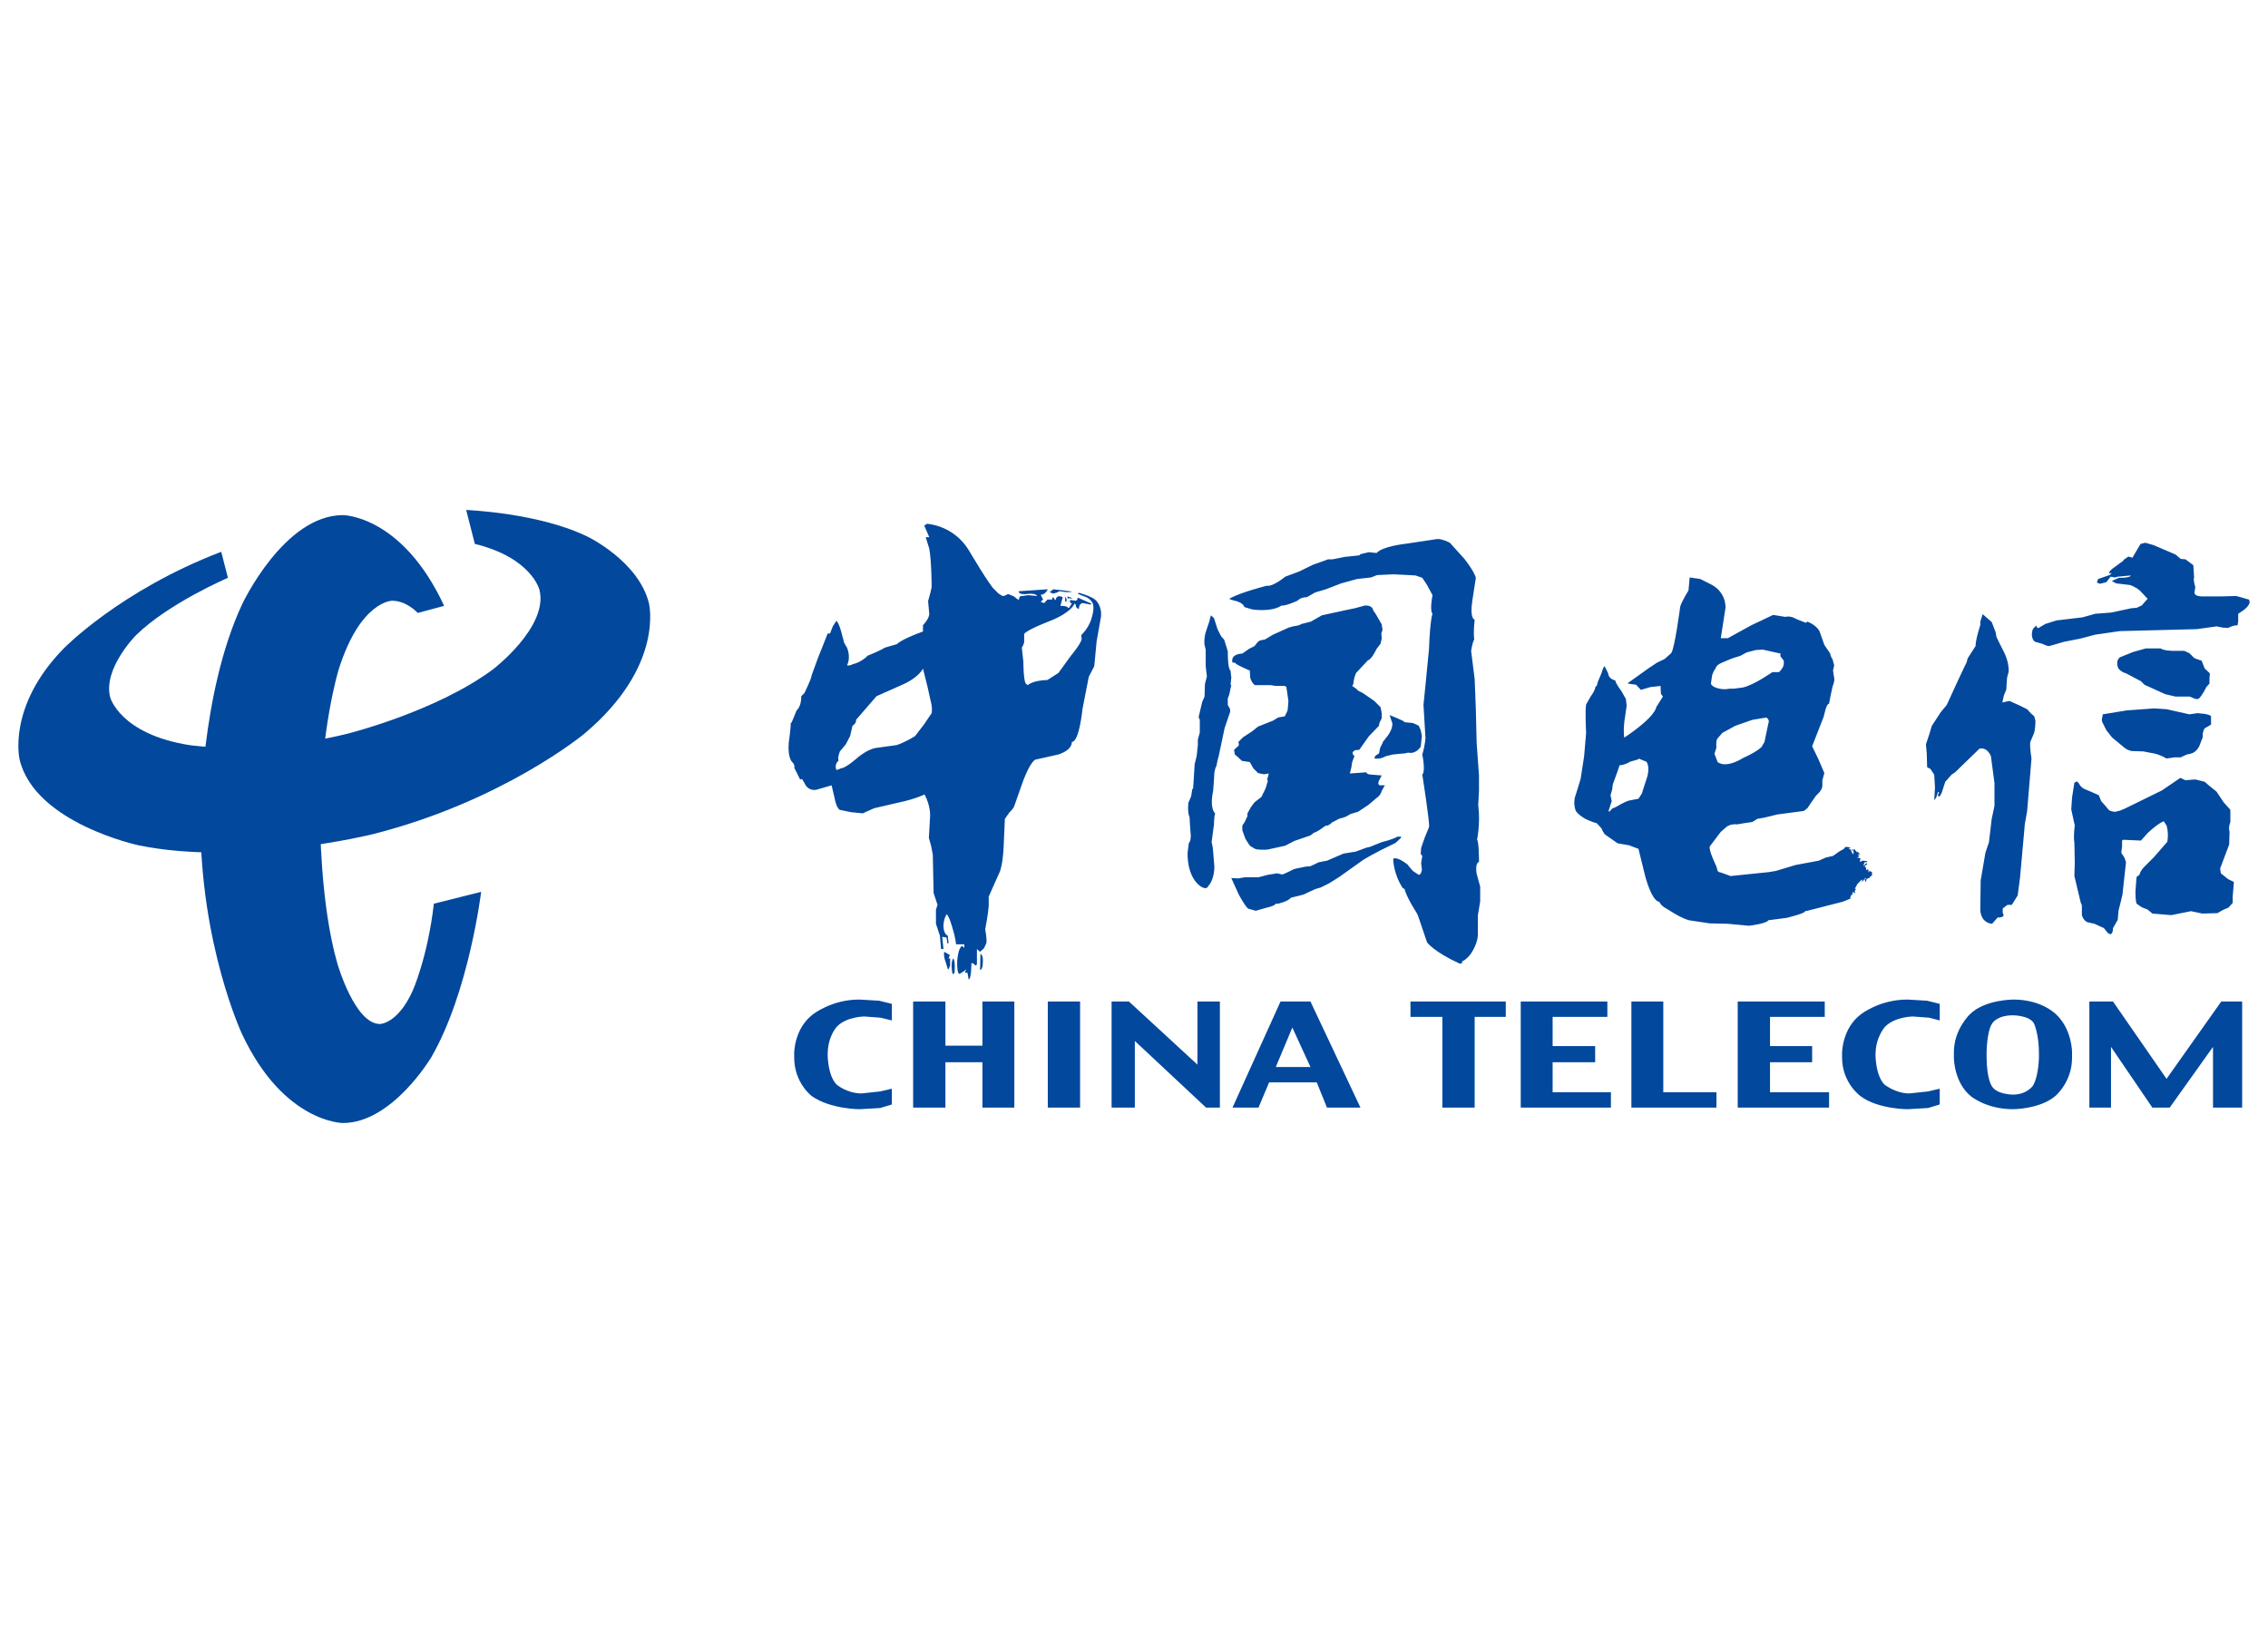
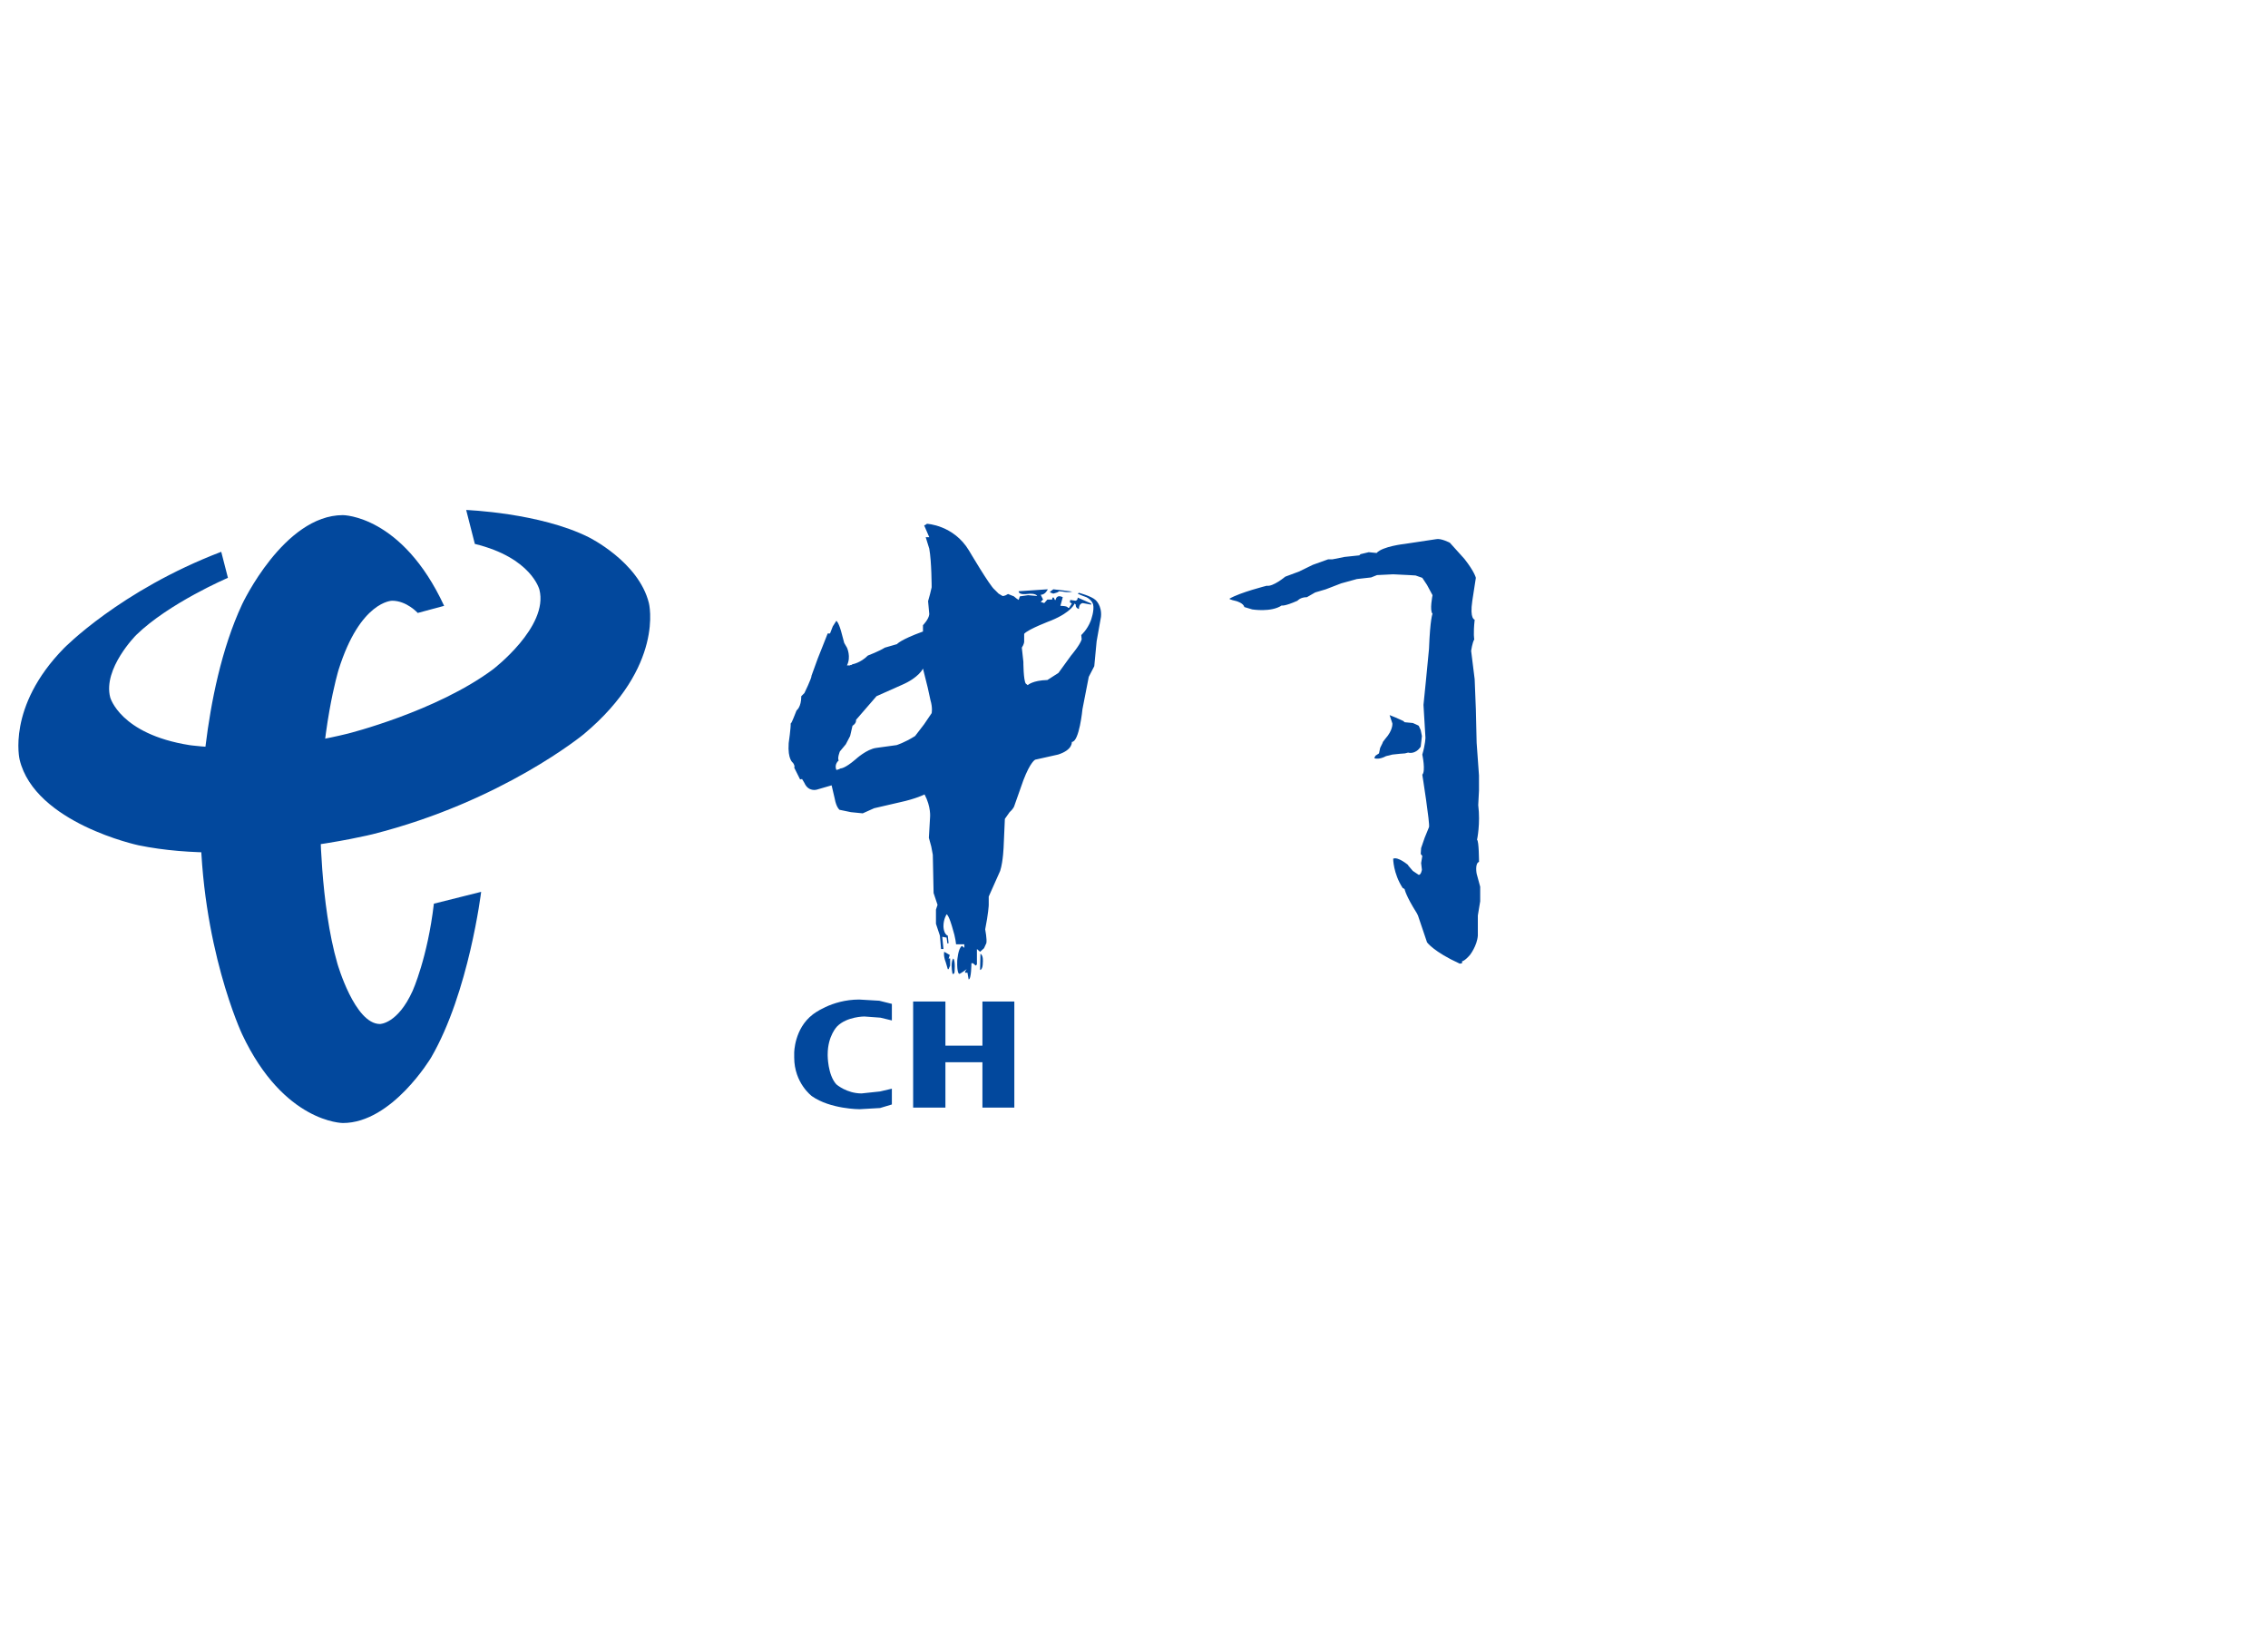
<svg xmlns="http://www.w3.org/2000/svg" width="250" height="180" viewBox="0 0 471 135">
  <g id="surface1">
    <path style="stroke:none;fill-rule:nonzero;fill:#02489d;fill-opacity:1" d="M86.754 25.23s-2.29-2.539-5.317-2.539c0 0-6.62 0-11.12 14.336 0 0-3.844 12.532-3.844 31.13 0 0 0 17.53 3.597 29.898 0 0 3.598 12.535 8.832 12.535 0 0 3.68 0 6.79-6.883 0 0 3.105-6.879 4.413-18.102l9.817-2.46s-2.535 20.89-10.387 34.406c0 0-8.097 13.601-18.32 13.601 0 0-12.266 0-20.934-18.433 0 0-8.668-18.43-8.668-44.563 0 0 0-26.133 8.668-44.726 0 0 8.668-18.516 20.934-18.516 0 0 12.27 0 21.02 18.84l-5.481 1.476" />
    <path style="stroke:none;fill-rule:nonzero;fill:#02489d;fill-opacity:1" d="M121.266 50.379s-16.93 14.008-43.914 20.809c0 0-27.07 6.714-48.579 2.292 0 0-21.507-4.585-24.695-17.777 0 0-2.7-10.976 9.156-23.101 0 0 11.696-12.04 32.711-20.07l1.39 5.405s-12.265 5.247-19.054 11.88c0 0-6.949 6.964-5.394 12.945 0 0 2.043 7.617 16.437 9.91 0 0 14.309 2.21 32.875-2.375 0 0 18.399-4.586 30.176-13.352 0 0 11.61-8.847 9.648-16.547 0 0-1.636-6.636-13.41-9.503l-1.8-7.047s15.292.574 25.433 5.652c0 0 10.387 5.082 12.512 13.684 0 0 3.351 13.105-13.492 27.195M218.09 20.805v.164l.652.246.82-.246.41-.246.817.082s.98.246 1.797 0h.246l-4.09-.489-.652.489" />
    <path style="stroke:none;fill-rule:nonzero;fill:#02489d;fill-opacity:1" d="M192.492 6.715c-.246.246-.57.328-.57.328l1.062 2.457h-.738l.738 2.379c.493 2.703.493 8.027.493 8.027l-.329 1.39-.41 1.477.246 2.704c-.082 1.062-1.308 2.293-1.308 2.293v1.312c-4.742 1.719-5.399 2.621-5.399 2.621l-2.535.735c-1.144.738-3.515 1.64-3.515 1.64-1.555 1.555-3.188 1.8-3.188 1.8l-.246.165h-.246v.082h-.656c.902-1.8 0-3.688 0-3.688l-.57-.98-.657-2.457c-.57-1.969-.98-2.133-.98-2.133l-.735 1.149-.574 1.472h-.488l-1.067 2.703-.98 2.461-1.309 3.602c.082.41-1.472 3.605-1.472 3.605l-.653.657c0 2.293-.98 2.949-.98 2.949l-.656 1.637c-.489 1.23-.57 1.066-.57 1.066.081.656-.41 4.094-.41 4.094-.247 3.441.898 4.097.898 4.097.492.739.246.985.246.985l1.226 2.457.41-.082.489.816c.82 1.887 2.535 1.395 2.535 1.395l3.11-.903.651 2.785c.329 1.805.985 2.293.985 2.293l2.37.493 2.454.246 2.371-1.063 5.317-1.23c3.433-.739 5.152-1.637 5.152-1.637 1.39 2.621 1.144 4.75 1.144 4.75l-.246 4.258.493 1.805.324 1.718.164 7.946.82 2.46-.328.981v2.95l.816 2.456.246 2.785h.493l-.246-2.539.898.164.164 1.23.246-.081-.164-1.559c-.898-.328-.898-1.965-.898-1.965 0-1.476.652-2.457.652-2.457.492.164 1.227 2.868 1.227 2.868.656 2.046.734 3.359.734 3.359h1.719v.734l-.489-.406c-.82.488-.984 3.11-.984 3.11-.082 2.624.41 2.703.41 2.703.246 0 1.555-.98 1.555-.98l-.328.491v.246h.492l.242 1.391c.574 0 .574-3.36.574-3.36h.328l.57.493.247-.246v-3.196l.656.575.817-.739.488-1.062c.164-.738-.242-2.867-.242-2.867.652-3.278.734-4.996.734-4.996v-1.805l2.371-5.324c.656-2.047.738-5.325.738-5.325l.243-5.488.984-1.394c.898-.817.98-1.309.98-1.309l1.88-5.324c1.472-3.852 2.452-4.262 2.452-4.262l4.747-1.062c3.105-.985 2.859-2.625 2.859-2.625 1.555 0 2.21-6.797 2.21-6.797l1.31-6.719 1.144-2.21.488-5.161.903-5.078c.242-2.38-1.145-3.524-1.145-3.524-.902-.82-3.437-1.476-3.437-1.476l-.246.164c.574.328 1.8.738 1.8.738 1.145.574 1.39 1.477 1.39 1.477.329 1.308-.491 3.437-.491 3.437-.735 1.887-1.961 2.95-1.961 2.95l.082.902c-.328 1.148-2.207 3.36-2.207 3.36l-2.617 3.605-2.293 1.472c-3.106.082-4.086 1.067-4.086 1.067l-.41-.328c-.493-.739-.493-4.508-.493-4.508l-.324-2.95c.488-.734.488-1.226.488-1.226v-1.64c.82-.981 5.645-2.786 5.645-2.786 4.332-1.8 4.824-3.52 4.824-3.52l.246.243c-.082.738.653.902.653.902 0-1.226.82-1.226.82-1.226l1.715.324v-.242l-2.781-1.23c0 .655-.489.655-.489.655l-1.062-.164-.082.493.406.246-.57.898h-.246c0-.41-1.555-.41-1.555-.41l.492-1.8c-1.39-.657-1.473.573-1.473.573h-.164l-.246-.492h-.242l-.082.41h-.984l-.653.739-.734-.247.488-.492-.488-.984c.98 0 1.469-1.145 1.469-1.145l-6.051.407c0 .82 1.719.574 1.719.574 1.879-.246 2.125.41 2.125.41l-1.88-.164-1.718.246-.246.738-.488-.328-.493-.41-1.226-.492c-.735.492-1.145.41-1.145.41l-.82-.492-.816-.817c-.98-.738-5.317-8.113-5.317-8.113-3.187-5.324-8.75-5.57-8.75-5.57Zm-.816 30.066.98 3.93.574 2.625c.489 1.637.247 2.703.247 2.703l-1.555 2.293-1.883 2.457c-2.207 1.39-3.844 1.883-3.844 1.883l-4.168.574c-2.047.246-4.336 2.375-4.336 2.375-2.289 1.965-3.109 1.887-3.109 1.887-.406.242-.898.324-.898.324-.489-1.227.492-1.965.492-1.965-.328-.492.246-1.883.246-1.883l1.226-1.476.899-1.719.492-2.129c.899-.574.734-1.23.734-1.23l4.254-4.914 5.149-2.293c3.683-1.559 4.5-3.442 4.5-3.442ZM275.336 20.316l3.187-1.23 3.274-.902 2.941-.329 1.227-.488 3.355-.164 3.352.164 1.308.082 1.391.488.98 1.477 1.145 2.129s-.652 3.195 0 3.852c0 0-.492.98-.734 7.289l-.657 6.8-.488 4.832.406 6.801s0 1.309-.652 3.524c0 0 .734 3.437 0 4.175 0 0 1.633 10.32 1.39 10.895l-.902 2.21-.734 2.134-.082 1.226.328.41-.246 1.477.164 1.39s-.164 1.067-.656 1.067l-1.227-.82-.98-1.149v-.082s-2.125-1.8-3.106-1.308c0 0 0 3.03 1.961 6.062l.41.246s.243 1.39 2.536 4.996l.242.493 1.883 5.57s1.39 1.965 6.789 4.422l.488-.082v-.41s.492 0 1.637-1.31c0 0 1.472-1.882 1.636-4.015v-4.175l.489-2.95v-3.031l-.735-2.703s-.41-2.129.489-2.457c0 0 0-4.344-.407-4.59 0 0 .735-3.36.246-7.207l.16-3.031V58.98l-.488-6.8-.164-6.961-.246-6.227-.734-5.898s.246-1.719.652-2.375c0 0-.246-.985.082-4.098 0 0-1.062-.082-.488-3.93l.734-4.753s-.246-1.227-2.37-3.93l-3.028-3.36s-1.88-.984-2.864-.738l-6.539.985s-4.582.492-5.808 1.882l-1.633-.164-1.719.41-.246.247-3.105.328-2.453.492h-.903l-3.187 1.144-2.864 1.395-2.863 1.066s-2.535 2.13-3.844 1.883c0 0-5.558 1.39-7.765 2.703 0 0 0 .164 1.469.492 0 0 1.472.41 1.636 1.227l1.637.492s3.926.656 6.133-.82c0 0 .492.246 3.27-.98 0 0 .574-.739 1.964-.739l1.715-.984 2.21-.653" />
    <path style="stroke:none;fill-rule:nonzero;fill:#02489d;fill-opacity:1" d="m203.613 96.008-.078 3.36s.57 0 .57-1.56c0 0 .165-1.472-.492-1.8M196.418 97.809l.41 1.394h.164l.324-.738v-1.473h-.242l-.082.082.246-.82-1.148-.656s-.242.738.328 2.21M198.055 100.184l.164-.243s.246-2.46-.246-2.949c0 0-.657.57-.164 3.192h.246M196.336 105.918v9.176h7.687v-9.176h6.625v22.039h-6.625v-9.422h-7.687v9.422h-6.703v-22.039h6.703M173.848 111.082s-1.961 1.965-1.961 5.816v.247s0 4.011 1.797 5.976c0 0 2.129 1.887 5.234 1.887l3.844-.41 2.453-.575v3.278l-2.453.738-4.254.246s-6.051 0-9.895-2.703c0 0-3.68-2.707-3.68-8.031v-.98s0-5 3.844-7.946c0 0 3.844-3.113 9.649-3.113l4.172.246 2.617.652v3.442l-2.371-.575-3.352-.246s-3.601 0-5.644 2.051M289.156 48.168s.164 1.39-1.472 3.195l-.493.653-.082.246-.488.984-.246 1.149-.738.488-.242.492.242.082s.82.246 2.21-.492l1.31-.324 1.55-.164 1.066-.082.653-.165s1.472.493 2.617-1.23l.246-2.21-.246-1.231-.41-.899-.488-.246-.739-.328-1.715-.164-.246-.246-1.636-.739-1.227-.492.574 1.723" />
-     <path style="stroke:none;fill-rule:nonzero;fill:#02489d;fill-opacity:1" d="m283.512 23.672-2.125.574-2.371.492-4.5.985-2.29 1.308-1.96.492s-.329.247-.82.329l-.9.164-.898.246-3.273 1.472-1.633.985-1.144.246-.328.246-.165.164-.574.734-1.144.575-1.39.984s-2.536 0-2.044 1.883h.492s0 .328 3.106 1.64l.082 1.473s.246 1.066.98 1.559h3.274l1.062.164h1.719s.488 0 .488.324l.246 1.64.164 1.227-.164 1.887-.574 1.226-1.39.246-1.063.657-3.105 1.23-1.227.98-1.883 1.231-.98.98.082.41v.329l-.98.902.163.985.325.242 1.144 1.066 1.637.246.738 1.313.98.98 1.227.246.98-.164-.163.739s-.329.738 0 .738l-.489 1.637-.574 1.148-.246.57-1.473 1.149-.734.984-.735 1.309v.574l-.574 1.23-.492.735v.984l.656 1.801.735 1.148s.492.657.656.493c0 0 0 .164.816.492 0 0 1.72.246 2.7 0l3.351-.739 1.883-.984 3.352-1.144.738-.575s.488 0 2.453-1.476c0 0 .406.246 1.39-.735 0 0 0 .082 1.305-.656l1.149-.328s.652-.246 1.226-.656l1.633-.492 2.211-1.473 1.633-1.395s.82-.488 1.062-1.472l.41-.739.247-.41h-.98s-.657 0-.247-.98l.57-1.067-1.96-.164s-1.227 0-1.227-.492l-3.434.246.324-1.308.164-1.067.493-1.312s-.41 0-.41-.735l.492-.41.898-.082 1.965-2.785 2.125-2.21.082-.575.488-.984v-1.063l-.242-1.23-1.308-1.313-2.372-1.637-.984-.492-.406-.41-.82-.57.246-.41s0-1.067.574-2.293l2.453-2.625s.652 0 1.797-2.375l.82-1.063.242-1.066-.082-1.067.246-.734-.164-1.149-1.226-2.128-.57-.82s0-.985-1.637-.985M263.23 79.625l-1.878.492h-2.864l-1.308.242-1.473-.082 1.555 3.442s1.554 2.867 2.043 2.949l1.472.41 2.29-.656s1.636-.328 1.882-.817h.488s2.13-.492 2.618-1.23l2.617-.656 2.453-1.145 1.145-.328 1.8-.902 1.961-1.227 5.07-3.605s2.047-1.313 6.708-3.524l1.144-1.066v-.242h-.734s-.656.488-3.274 1.144l-2.453.985-.734.164-2.207.816-2.535.41-3.438 1.477-1.715.328-1.718.816-.98.082-2.372.493s-1.965.984-2.453 1.148l-1.145-.246-1.965.328M251.129 27.031l-.738 2.211s-.407 1.23-.243 2.625l.243.98v3.442l.246 2.129-.407 1.559-.082 2.62-.492 1.145-.734 3.113.242.575v2.62l-.406 1.477v1.145l-.246 2.293-.41 1.64-.329 5.16h-.16l-.246 1.555-.574 1.313s-.246 1.883.246 3.031l.082 1.555.164 2.133s.082 1.144-.41 1.718l-.246 1.965s-.242 4.508 2.375 6.719c0 0 .898.82 1.633.574l.574-.738s.98-1.313.98-3.688l-.328-3.93-.246-1.148.492-3.687s0-1.637.246-2.293c0 0-1.226-.817-.41-4.75l.164-2.293.082-1.477s.246-1.226.41-1.226l.243-1.23.246-.903 1.226-5.817 1.145-3.355v-.574l-.488-.903v-1.308l.328-.903.406-1.964h-.164l.164-1.477-.164-1.473s-.57 0-.57-4.015l-.739-2.375-.652-.738-.738-1.473-.735-2.293-.652-.574-.328 1.308M221.441 22.938l.082-.493-.324-.656v.984l.242.165M222.832 22.2l-1.144-.41v.41h1.144M253.336 105.918v22.039h-2.863l-14.801-13.844v13.844h-4.824v-22.039h3.597l14.23 13.11v-13.11h4.66M224.305 105.918v22.039h-6.707v-22.039h6.707M265.93 105.918l-9.977 22.039h5.399l2.207-5.242h9.894l2.125 5.242h6.953l-10.386-22.039Zm2.453 5.41 3.762 8.192h-7.196ZM292.918 105.918h19.789v3.195h-6.46v18.844h-6.708v-18.844h-6.621v-3.195M437.418 18.84l.898-1.145.903.16.57-.16 2.7-.246s.163.488-2.454.488l-1.473.657.903.492 2.777.328s.903.164 2.13 1.148l1.632 1.72-1.227 1.39-1.062.492-1.063.082-4.254.902-3.27.247-2.616.738-5.48.652-2.29.738-1.39.82h-.243l-.246-.491-.656.656s-.246.492-.246 1.226c0 0 0 1.067.656 1.477l1.473.41s.98.488 1.473.488l3.105-.898 3.352-.656 3.109-.82 5.07-.735 16.028-.41 4.09-.574 1.226.246 1.144.082s1.473-.739 1.965-.492l.16-.82v-1.637l.985-.657s1.96-1.308 1.226-2.293l-2.617-.738-2.945.082h-4.25s-1.555 0-1.473-.82l.164-1.145s-.492-1.476-.246-1.969l-.164-2.539-1.637-1.226-.98-.082-1.063-.903-4.582-1.964-1.714-.493-.98.247-1.556 2.62-.082.247-.898-.246-1.066.738.082.082-.57.41-1.884 1.39s-1.144 1.067-.246.821h.247l-.489.41-2.37.817-.247.738.652.246 1.309-.328M350.898 17.855l-.246 2.707s-1.39 2.211-1.718 3.356c0 0-1.145 8.766-1.88 9.668l-1.39 1.23-1.555.735-1.718 1.148-4.25 3.031-.082.165 1.718.246.98 1.062 1.962-.574 2.129-.242.078 1.636.41.575-1.39 2.21s0 1.883-6.622 6.31c0 0-.246-.74 0-3.278l.488-3.36-.164-1.39-.98-1.723s-1.145-1.472-1.227-2.129c0 0-1.39-.246-1.472-1.476l-.735-1.473s-.246 0-.656 1.473l-.734 1.722-.246.903-.246.082s0 .734-.98 2.047l-.981 1.718s-.246 1.067 0 5.899l-.41 4.832-.735 4.754-.984 3.195s-.735 1.637 0 3.438c0 0 .41.738 1.965 1.64 0 0 1.554.738 2.37.903l.981 1.062s.492 1.23.902 1.395l2.454 1.718 2.37.41 1.962.739 1.39 5.652s1.227 4.832 2.781 5.324h.165s.082.493.98 1.145l1.227.738s2.207 1.477 3.925 1.965l4.332.656 3.762.082 4.336.41s3.68-.41 4.09-1.148l3.762-.488s4.09-.985 3.843-1.395l.489-.082 7.363-1.883 1.797-.738h-.328l.328-.738h.246l-.082-.492h.246l.246.246.082-.246-.082-.243.324-.492-.324.082.57-1.066.899-.903h.082v.493l.656-.82h.164v.081l-.328.246.164.247s-.164.246.164.164l.082-.493.406-.246.082.082.41-.488.247-.082v-.738l-.492-.246-.247.328v-.574l-.242-.164v.246l-.246-.082v-.41l-.328-.329.574-.406-.164-.246-.656.652.246-.816h.41l.164-.246-1.066-.082-.324.246-.164-.164.164-.574-.739-.164.493-.247-.247-.246v-.246l.329.164v-.164l-.493-.492-.082.164-.406-.488-.082-.164-.492.164-.164-.246v.328h.41v.734h-.164l-.492-.98-.242-.082-.247.082.489-.328h.164l-.899-.164s-.492 0-.574.41l-.898.488-1.39.984-1.474.329-1.472.656-4.824.898-4.086 1.23-1.473.247-7.934.82-2.043-.738s-.41 0-.656-.328l-.246-.903s-1.633-3.355-1.39-4.175l2.292-3.032 1.227-1.066s.816-.656 2.207-.492l1.39-.242 1.715-.247 1.067-.656 1.39-.246 1.387-.328 1.309-.328 5.562-.738.735-.57.656-.985 1.144-1.637s1.227-.984 1.309-1.969v-1.226l.41-1.477-1.226-2.867-1.309-2.703 2.371-6.063.406-1.554s.329-1.23.739-1.23l.328-1.72.406-1.882s.492-1.067.328-1.723l-.246-1.555.246-1.066-.328-1.23s-.488-.735-.488-1.227l-1.227-1.8-.984-2.786s-.488-1.23-2.535-2.05l-.325.245-1.882-.738s-1.227-.816-2.371-.488l-2.536-.41-4.496 2.129-4.91 2.703h-1.469l.98-6.309s.247-3.36-3.273-4.996l-1.96-.984Zm15.211 14.993 3.68.82-.082.492.734.98v.739s0 .656-.98 1.64h-1.39s-3.844 2.704-6.134 3.192l-1.882.246h-.899s-.98.246-2.043 0c0 0-1.554-.246-1.8-1.062l.246-1.723s.41-1.227.734-1.39c0 0 0-.657 1.148-1.15l1.145-.491s.98-.489 2.777-.98l1.39-.74 1.884-.491Zm.735 14.09.246.246s.41.41.164.902l-.82 3.93-.57.984s-.657.902-3.926 2.375c0 0-3.352 2.21-5.235.82l-.652-1.718.406-1.313s-.164-1.148.164-1.8l1.063-1.231 2.699-1.473 3.515-1.23Zm-26.578 8.519 1.636.656s.735.739.246 2.95l-.984 3.03-.16.575-.738 1.145-1.715.328s-.492 0-2.13.902c0 0-.733.492-1.632.82l-.574.653-.164-.164.656-2.047-.246-1.227.328-1.148.16-1.149.985-2.703.406-1.226h.082s.902 0 2.129-.739l1.715-.492ZM411.25 27.031v.739s-.98 2.949-.98 4.34l-1.637 2.542-.246.899-.489.984-1.39 2.95-2.211 4.831-1.227 1.477-1.879 2.867-.574 1.883-.652 1.965.164 1.887.082 2.867s.406.246.652.324l.82 1.23.16 2.621-.16 2.704.407-.575.328-.98v-.164h.164l.082.164-.246.492.164.242h.246l.406-.734.739-2.293 1.308-1.477.735-.492 5.07-4.914s1.473-.492 2.371 1.555l.246 1.887.492 3.683v4.754l-.574 2.703-.57 4.832-.738 2.211-.981 5.735-.082 6.144s0 2.621 2.453 2.867l1.145-1.308s1.8.082 1.062-.903v-.984l.98-.734h.903l1.227-1.97.488-3.765.738-8.195.246-2.785.488-2.785.903-10.895s-.41-2.457-.246-3.441l.734-1.72s.328-.737.328-2.702l-.246-.903-.734-.652-.739-.82s-.57-.246-1.308-.657l-2.371-1.066-1.473.328.328-1.472.492-1.23.164-2.458.325-1.227s.164-1.64-.817-3.769l-1.718-3.441-.164-.985-.817-2.129-1.879-1.636-.492 1.554M345.418 105.918v18.844h11.039v3.195h-17.664v-22.039h6.625M322.438 109.113v6.063h8.832v3.36h-8.832v6.226h12.105v3.195h-18.727v-22.039h17.989v3.195h-11.368M360.875 105.918h18.074v3.195h-11.367v6.063h8.75v3.36h-8.75v6.226h12.266v3.195h-18.973v-22.039M391.543 111.082s-2.047 2.129-2.047 5.816v.247s0 4.011 1.8 5.976c0 0 2.29 1.887 5.235 1.887l3.844-.41 2.453-.575v3.278l-2.453.738-4.254.246s-6.133 0-9.73-2.703c0 0-3.844-2.707-3.844-8.031v-.98s0-5 3.844-7.946c0 0 3.843-3.113 9.73-3.113l4.09.246 2.617.652v3.442l-2.21-.575-3.352-.246s-3.598 0-5.723 2.051M418.117 105.512s-6.05 0-9.074 3.113c0 0-3.273 3.11-3.273 7.781v1.227s0 5.082 3.515 7.949c0 0 3.192 2.703 8.754 2.703 0 0 5.559 0 8.75-2.703 0 0 3.516-2.867 3.516-7.95v-1.226s0-4.672-3.274-7.781c0 0-2.941-3.113-8.914-3.113Zm-.078 3.273s3.598 0 4.414 1.805c0 0 .98 2.21.98 6.062v.653s0 3.933-1.226 6.062c0 0-1.227 1.887-4.168 1.887 0 0-3.437 0-4.418-1.805 0 0-1.062-1.472-1.062-6.144v-.653s0-4.425 1.144-6.144c0 0 .899-1.723 4.336-1.723ZM453.61 33.094h-2.454s-1.715 0-2.453-.492h-3.105l-2.618.738-2.453.984s-.492.082-.738.735c0 0-.324.82.164 1.722 0 0 .574.739 1.555.98l3.105 1.641.739.739 4.332 1.964 2.128.493h2.942l.984.41s.489.246.899 0c0 0 .574-.41 1.554-2.38l.653-.733v-.985l.082-1.148-1.063-.98-.652-1.641s-1.066-.325-1.555-.57l-.98-.985-1.067-.492M441.672 45.465l-4.988.816-.082.574s-.247.493 0 1.067l.816 1.637 1.227 1.558L440.934 53s.574.656 1.718.902l2.453.082 2.125.41s.985.083 2.7 1.063l1.718-.246h1.227l1.227-.57s1.308-.246 1.39-.41c0 0 .653-.247 1.227-1.313l.734-1.883v-.738l.164-.656s.082-.493.738-.735l.817-.492v-1.723s0-.246-1.227-.488l-1.554-.164-1.715.242-4.746-1.062-2.618-.164-5.64.41M430.14 66.027l.735 3.356s-.324 1.969-.082 3.687l.082 3.934-.082 2.867 1.309 5.488.246.575v2.046s.246 1.063 1.144 1.473l1.473.328 1.965.903.652.82s.328.488.816.406c0 0 .41-.164.41-1.226l.981-1.723.164-1.883.492-1.965.328-1.394.735-6.715-.328-.984-.653-.985.164-1.308v-1.23l.243-.165 3.68.164 1.39-1.555s2.047-1.968 3.355-2.457l.57.899s.493 1.312.165 3.36l-2.781 3.195-1.715 1.718s-1.063.903-1.309 1.969l-.574.41-.082.817-.164 2.293s0 1.968.246 2.46l1.062.735 1.227.492.984.82 3.922.328 4.09-.82 2.371.492 3.11-.082 1.308-.738.98-.41.899-.98v-1.313l.246-3.031-1.144-.575-.247-.164-1.308-1.062-.164-.984 1.883-4.997.082-2.703s-.329-.656.164-1.965v-2.543l-1.39-1.554-1.474-2.211-1.718-1.395-.735-.652-1.96-.492-2.048.164-1.062-.492-3.844 2.62-7.687 3.77-.98.407-.981.246s-.985 0-1.39-.41l-.821-.981-.735-.82-.492-1.227-1.468-.656-1.555-.656s-.738-.328-1.063-1.067l-.41-.488-.574.242-.488 3.113-.164 2.461M438.398 127.957h-4.496v-22.039h4.907l11.12 16.059 11.368-16.059h4.336v22.039h-6.051V115.34l-8.996 12.617h-3.598l-8.59-12.617v12.617" />
  </g>
</svg>